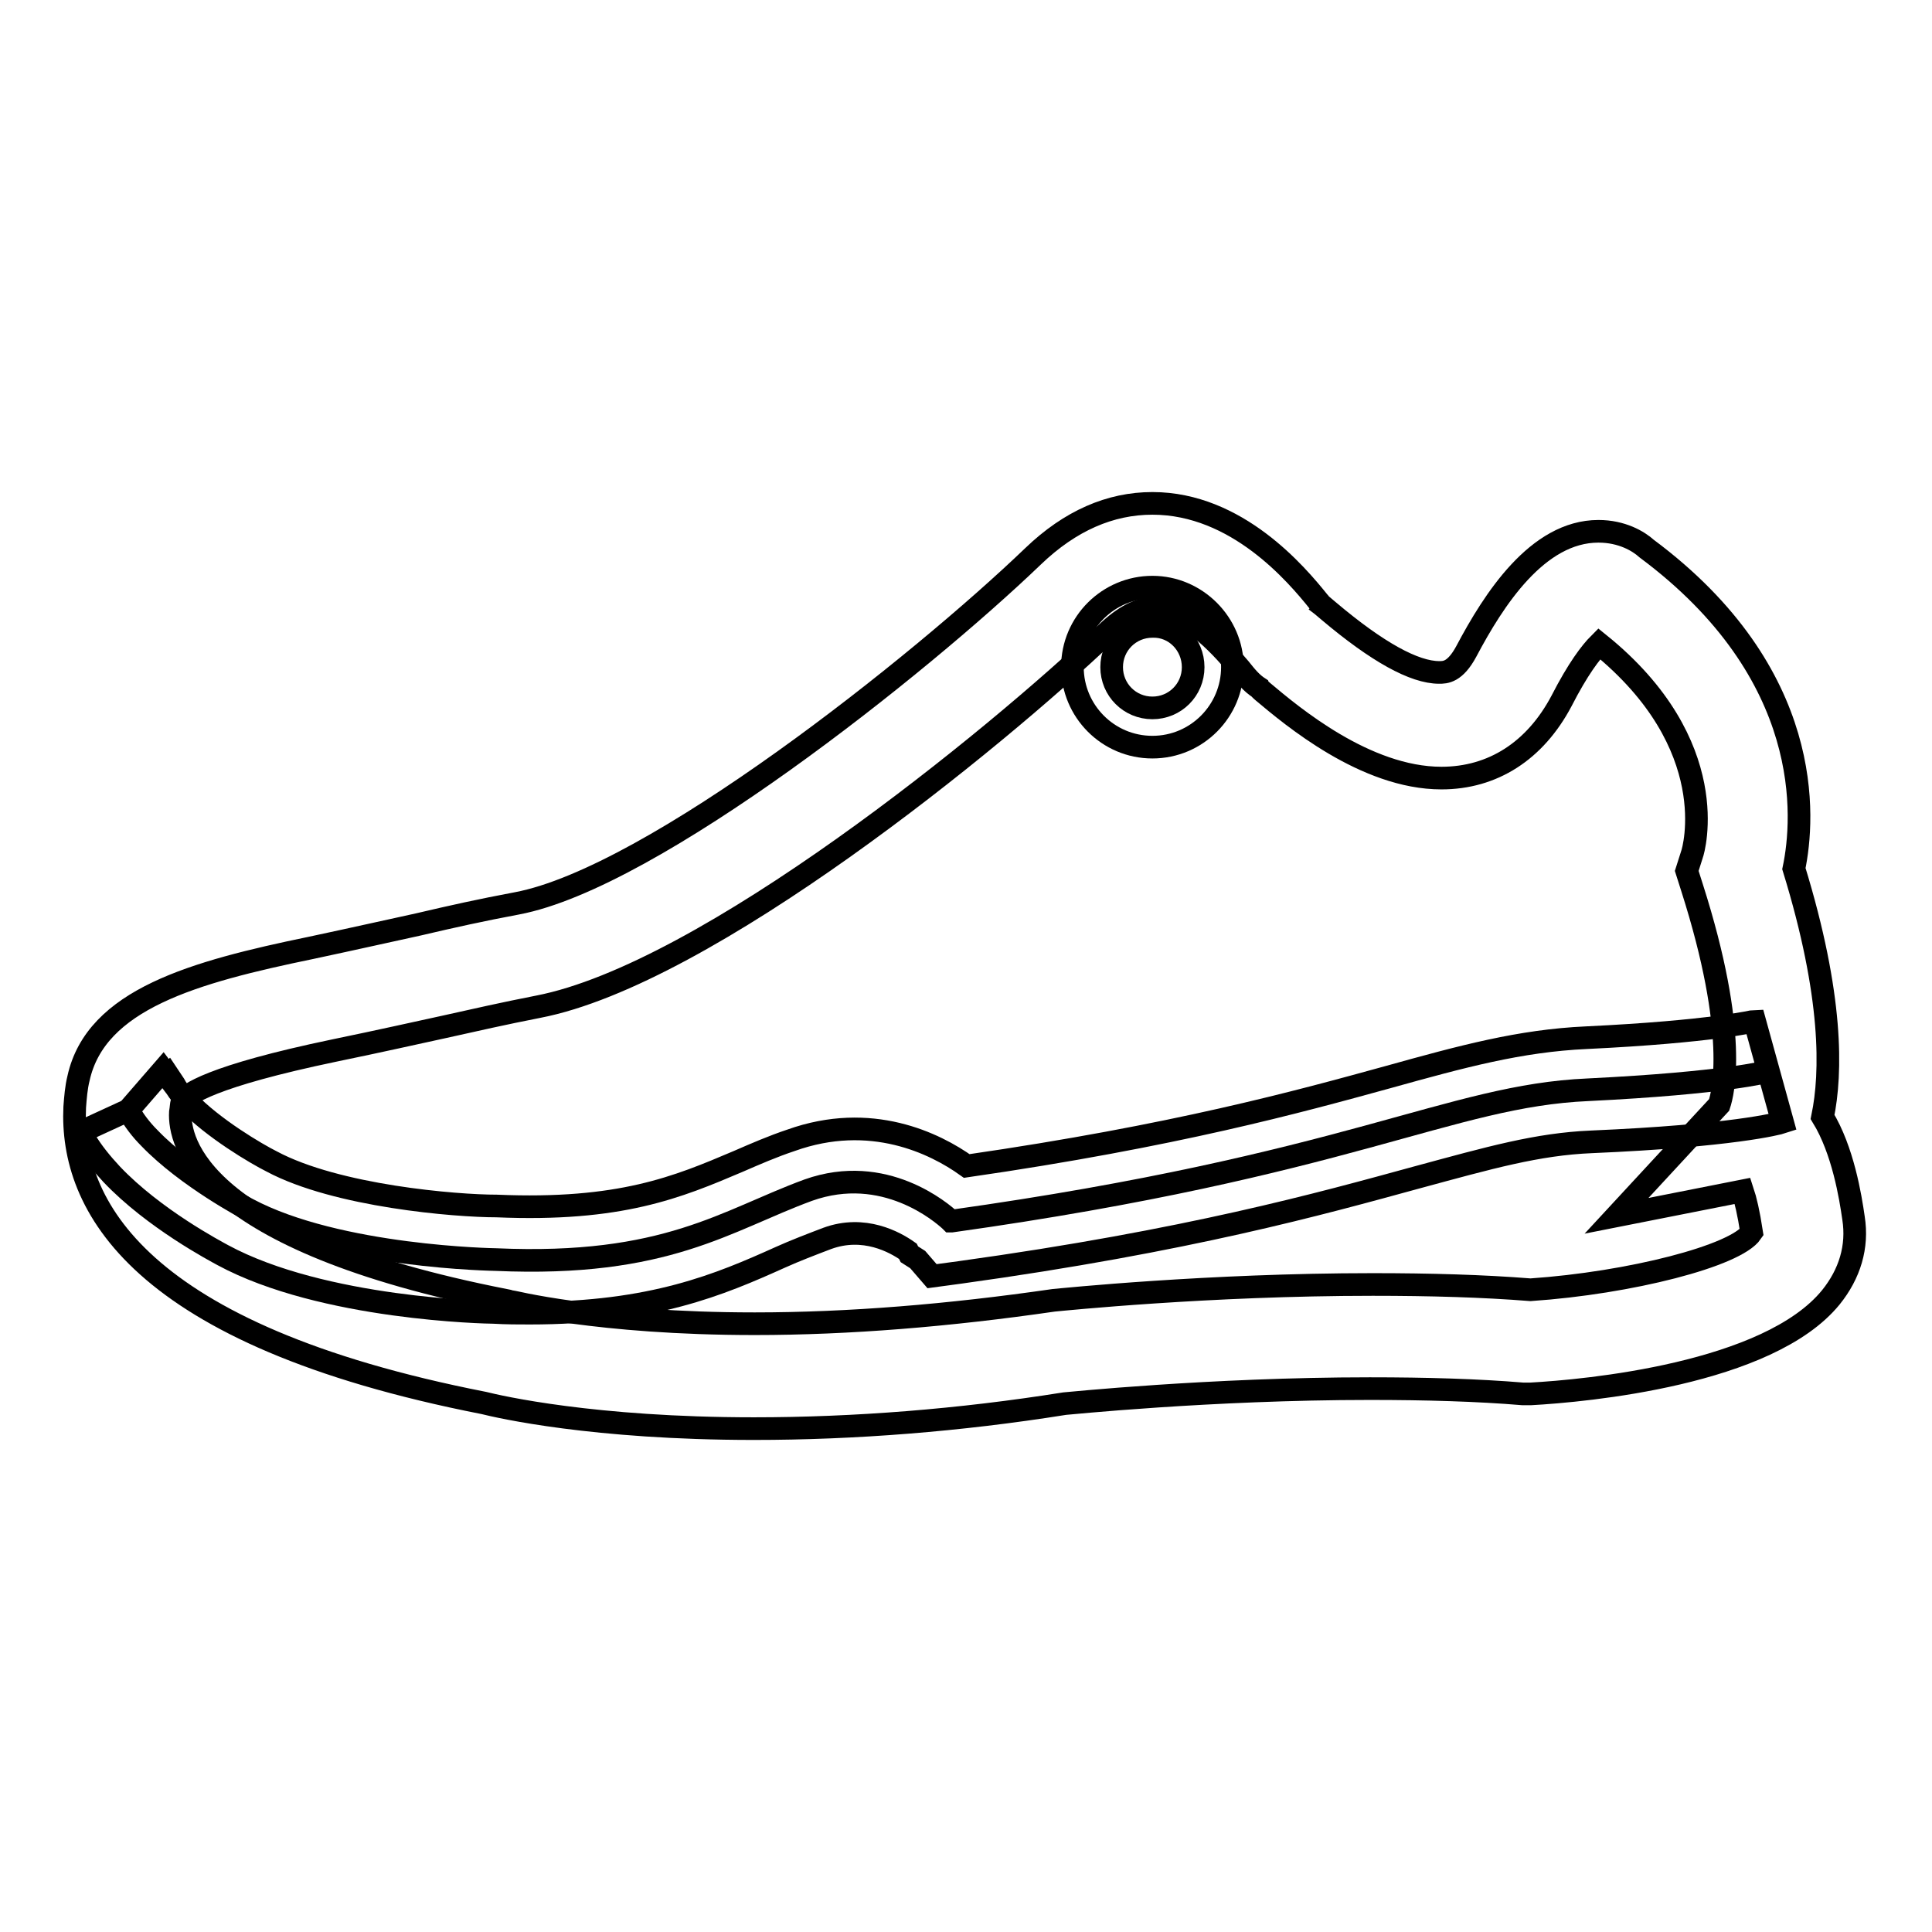
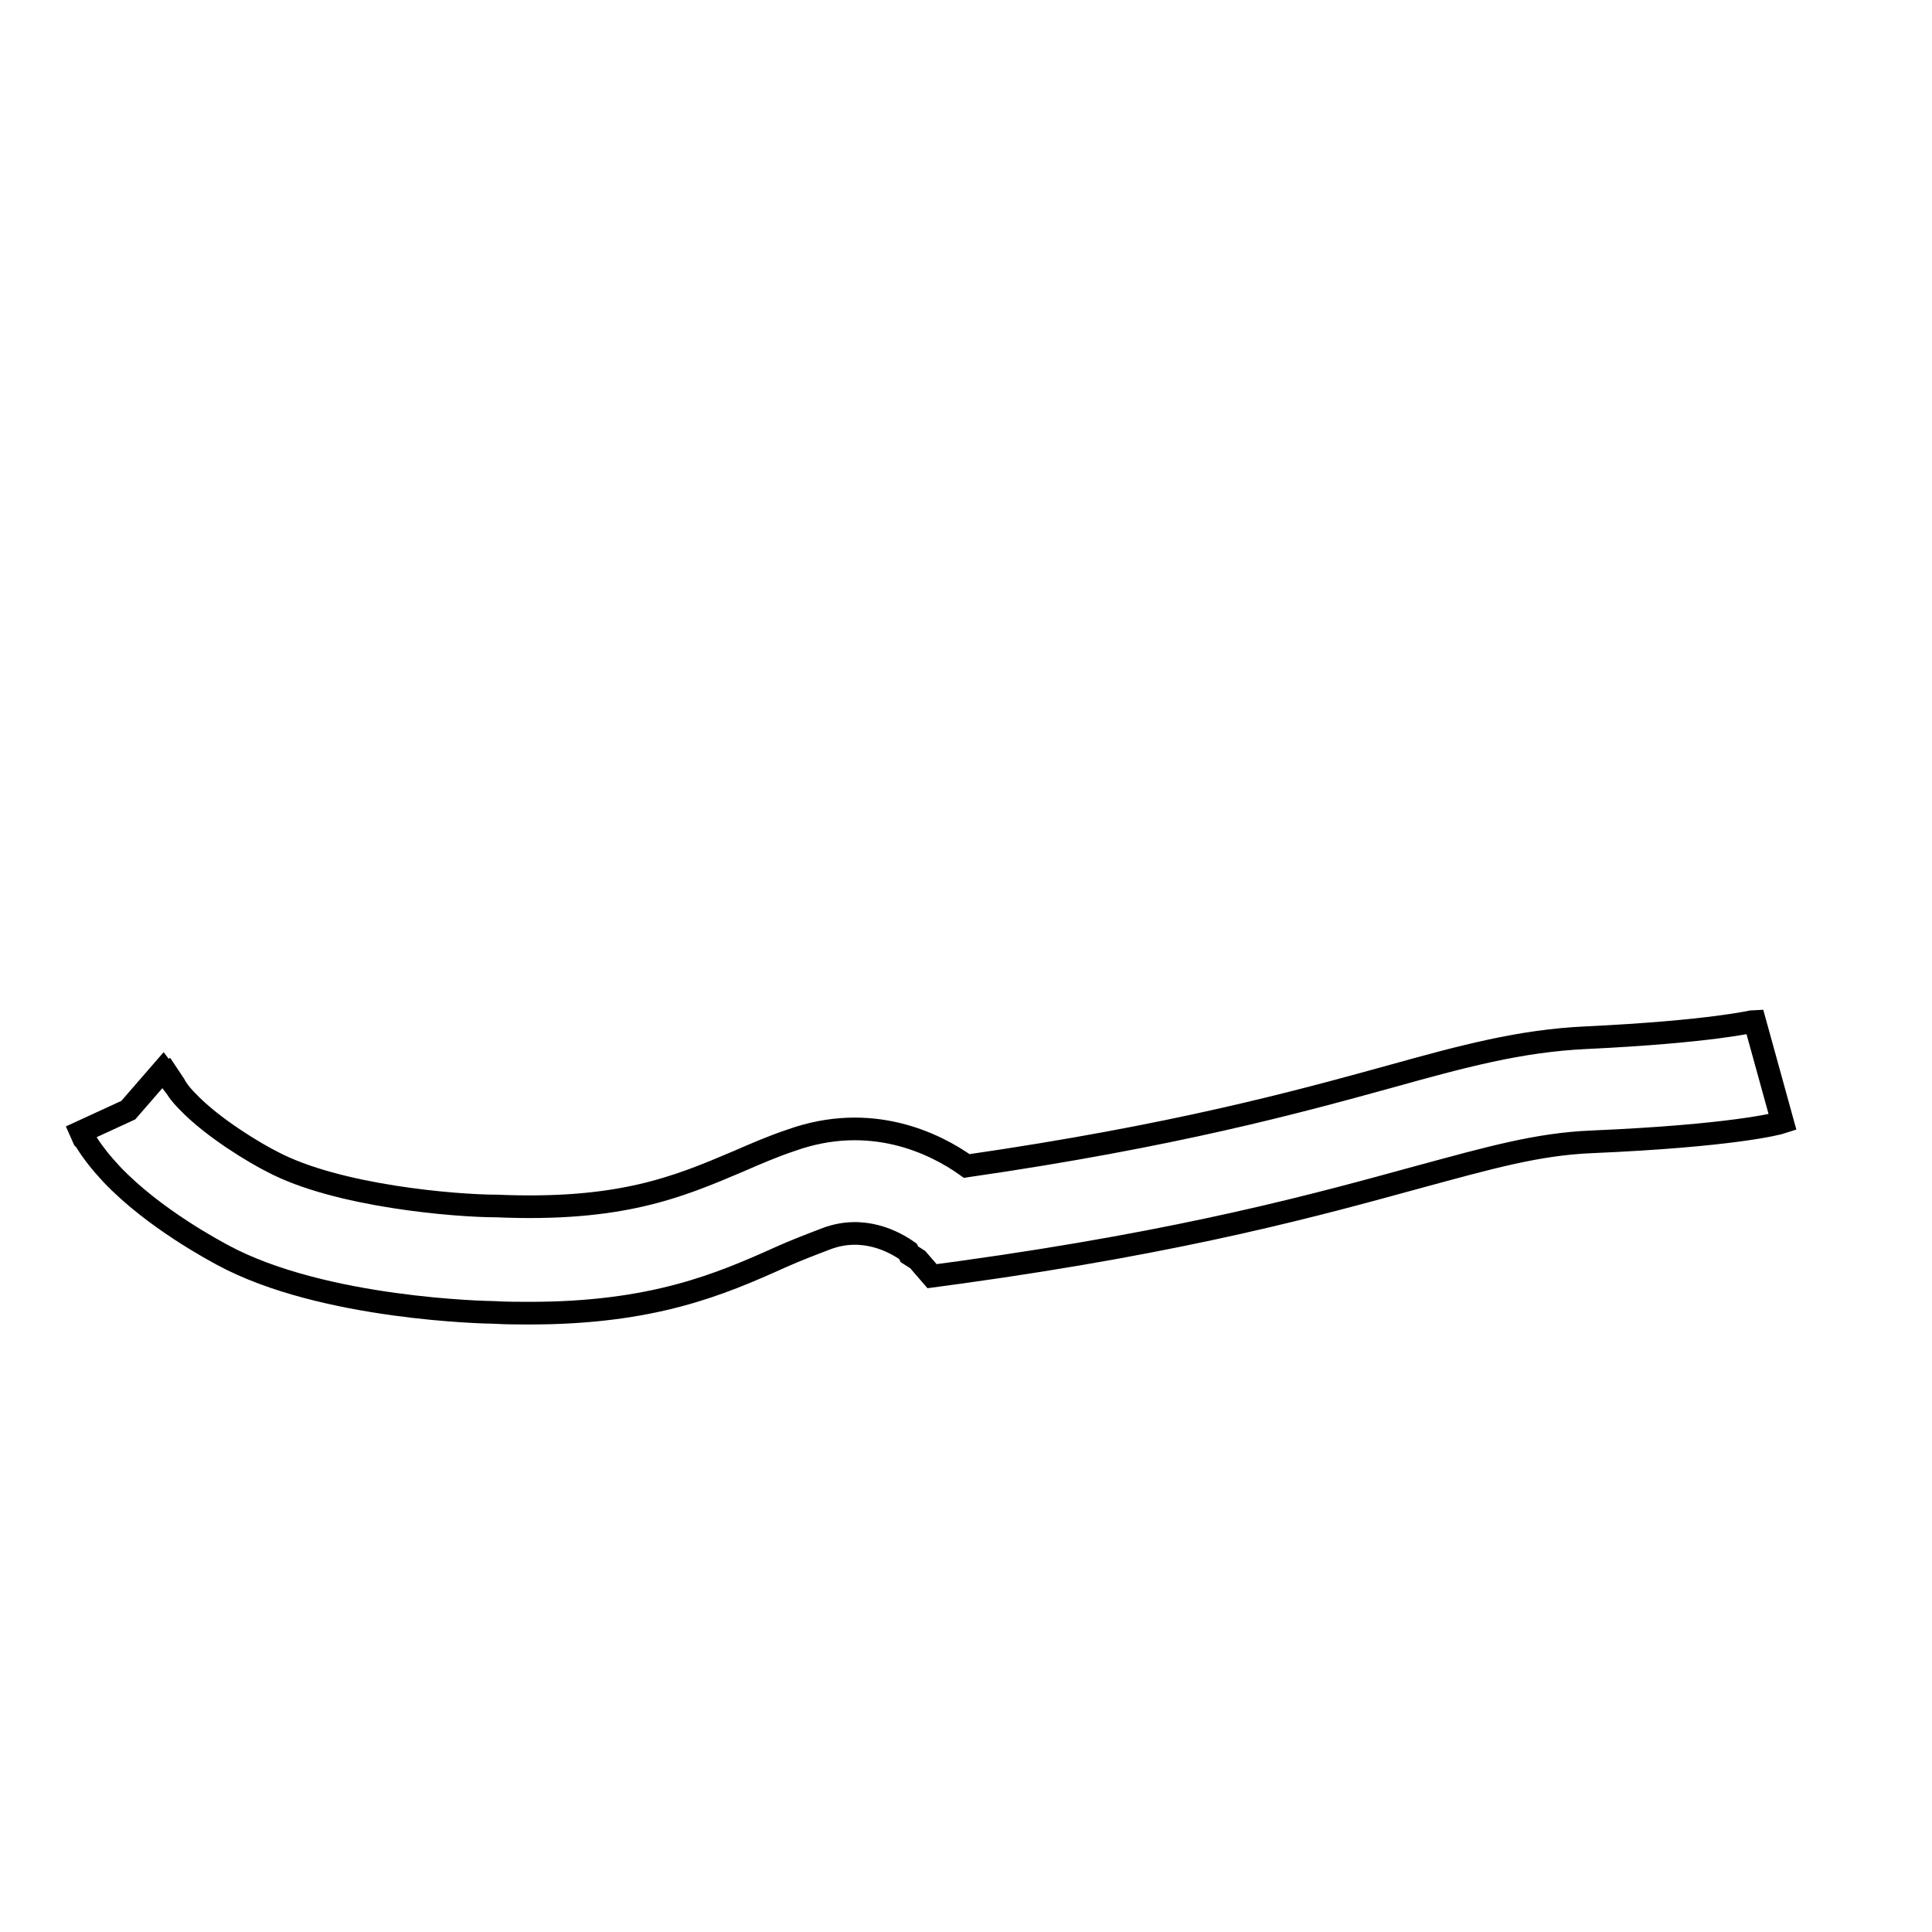
<svg xmlns="http://www.w3.org/2000/svg" version="1.1" x="0px" y="0px" viewBox="0 0 256 256" enable-background="new 0 0 256 256" xml:space="preserve">
  <g>
    <g>
-       <path stroke-width="3" fill-opacity="0" stroke="#000000" d="M99.9,189.3c-21.3,0-33.8-2.9-35.8-3.4c-45.9-9-54.8-26.3-54.2-39.2c0.1-1.3,0.2-2.6,0.5-3.8c2.3-10.5,15.3-14.1,30.8-17.3c6.1-1.3,10.5-2.3,14.2-3.1c4.7-1.1,8.3-1.9,13.1-2.8c18-3.4,53.4-31.6,68.4-46c4.9-4.7,10.2-7,15.8-7c11.2,0,19.1,9.4,22,13c0.1,0.1,0.2,0.2,0.2,0.3c0.4,0.3,0.7,0.6,1.2,1c6.4,5.4,11.3,8.1,14.6,8.1c0.8,0,2.1,0,3.6-2.8c3.6-6.8,9.4-15.9,17.5-15.9c3.1,0,5.3,1.3,6.4,2.3c22.3,16.6,20.9,35.7,19.5,42.4c5.2,16.9,5,27.1,3.8,32.9c2.7,4.4,3.7,10.6,4.1,13.4c0.6,3.8-0.5,7.4-3,10.5c-8.3,10.2-32.5,12.4-39.8,12.8l-0.5,0l-0.5,0c-6-0.5-12.8-0.7-20.3-0.7c-21.1,0-40.4,2-40.5,2C127.2,188.2,113.2,189.3,99.9,189.3z M152.9,80.6c-1.9,0-4,1.1-6.2,3.2c-15,14.3-53.1,45.3-75.4,49.6c-4.6,0.9-8.1,1.7-12.6,2.7c-3.7,0.8-8.1,1.8-14.4,3.1C28,142.6,24.7,145,24.1,146c-0.1,0.4-0.1,0.8-0.2,1.4c-0.2,3.8,2.3,16.9,43.1,24.9l0.5,0.1c0.1,0,11.7,3,32.5,3c12.5,0,25.8-1.1,39.6-3.1c1.1-0.1,20.5-2.1,42.3-2.1c7.6,0,14.6,0.2,20.9,0.7c13.2-0.9,27.2-4.5,29.3-7.6c-0.4-2.6-0.8-4.3-1.2-5.5l-16.7,3.3l13.6-14.7c0.5-1.5,2.6-9.4-3.6-28.8l-0.7-2.2l0.7-2.2c0.2-0.5,4.3-14.5-12.3-27.9c-1.1,1.1-2.8,3.3-5,7.6c-3.5,6.6-9.1,10.2-15.9,10.2c-10.1,0-19.9-8.3-23.6-11.4c-0.2-0.2-0.4-0.3-0.5-0.5c-1.1-0.7-1.8-1.6-2.6-2.6C162.4,86.4,157.6,80.6,152.9,80.6z" />
-       <path stroke-width="3" fill-opacity="0" stroke="#000000" d="M17,147.1C17,147.1,17,147.1,17,147.1c0.7,1.3,1.7,2.6,2.8,3.7c5,5.2,13,9.4,13,9.4c12,6.4,32.9,6.7,32.9,6.7c22.6,1,30.5-5.2,41.4-9.2c10.1-3.6,17.7,3,18.8,4c0,0,0,0,0.1,0.1c0,0,0.1,0,0.1,0c52.7-7.4,66-16.6,84.3-17.4c18.3-0.9,23.7-2.4,23.7-2.4" />
      <path stroke-width="3" fill-opacity="0" stroke="#000000" d="M70.2,174c-1.5,0-3.1,0-4.8-0.1c-0.7,0-22.6-0.4-35.9-7.6c-0.9-0.5-9.1-4.8-14.7-10.7c-1.4-1.5-2.6-3-3.5-4.5l-0.2-0.2l-0.4-0.9l6.3-2.9l4.6-5.3l0.6,0.8l0.1-0.1l0.8,1.2c0.2,0.4,0.7,1.2,1.7,2.2c3.4,3.6,9.2,7,11.2,8c8.6,4.6,24.4,5.9,29.8,5.9c16.4,0.7,24-2.5,32-5.9c2.3-1,4.6-2,7-2.8c10.6-3.8,19.1,0.4,23.3,3.4c27.6-4,43.9-8.5,55.9-11.8c9.7-2.7,17.4-4.8,26.2-5.2c16.7-0.8,22.2-2.2,22.3-2.2l3.7,13.4c-0.6,0.2-6.7,1.8-25.3,2.6c-7.2,0.3-13.5,2.1-23.1,4.7c-12.8,3.5-30.3,8.4-60.6,12.6l-3.7,0.5l-1.9-2.2l-1.1-0.7l-0.2-0.4c-1.7-1.2-5.8-3.5-10.7-1.7c-2.1,0.8-4.2,1.6-6.2,2.5C95.4,170.2,86.5,174,70.2,174z" />
-       <path stroke-width="3" fill-opacity="0" stroke="#000000" d="M158.1,88.4c0,3-2.4,5.4-5.4,5.4c-3,0-5.4-2.4-5.4-5.4s2.4-5.4,5.4-5.4C155.7,82.9,158.1,85.4,158.1,88.4z" />
-       <path stroke-width="3" fill-opacity="0" stroke="#000000" d="M152.7,99c-5.9,0-10.6-4.8-10.6-10.6c0-5.9,4.8-10.6,10.6-10.6s10.6,4.8,10.6,10.6C163.3,94.2,158.6,99,152.7,99z" />
    </g>
  </g>
</svg>